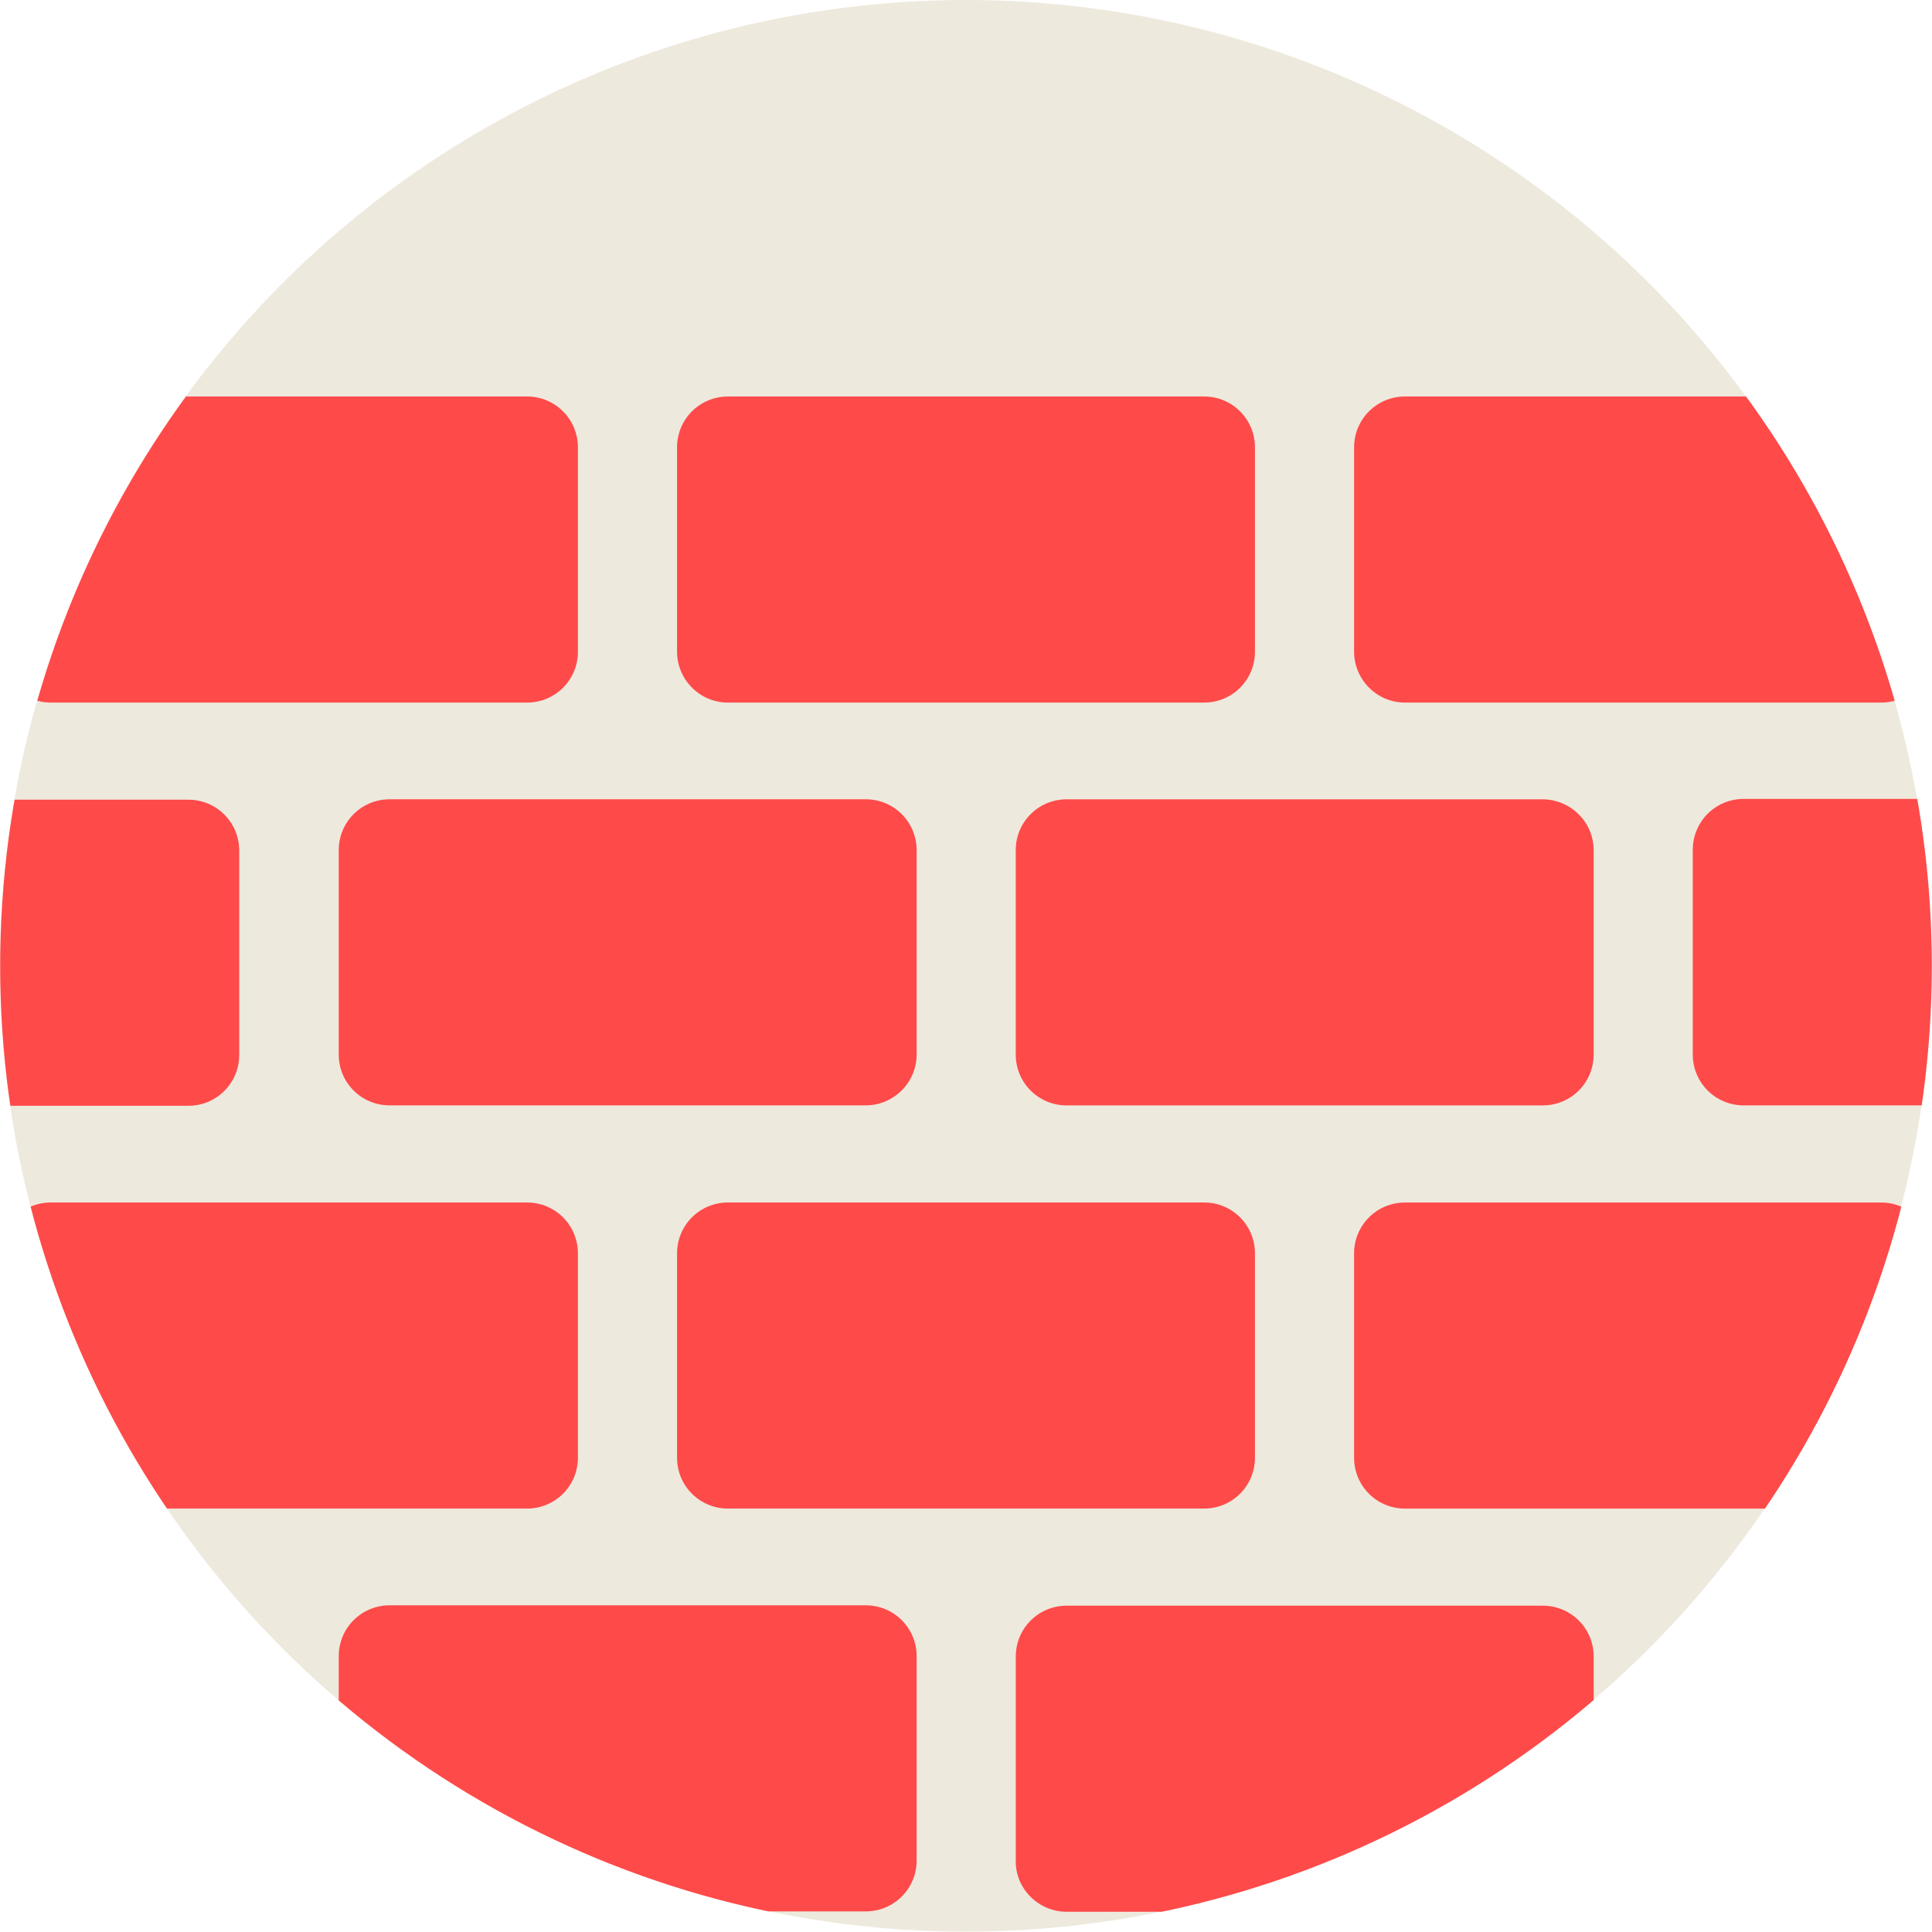
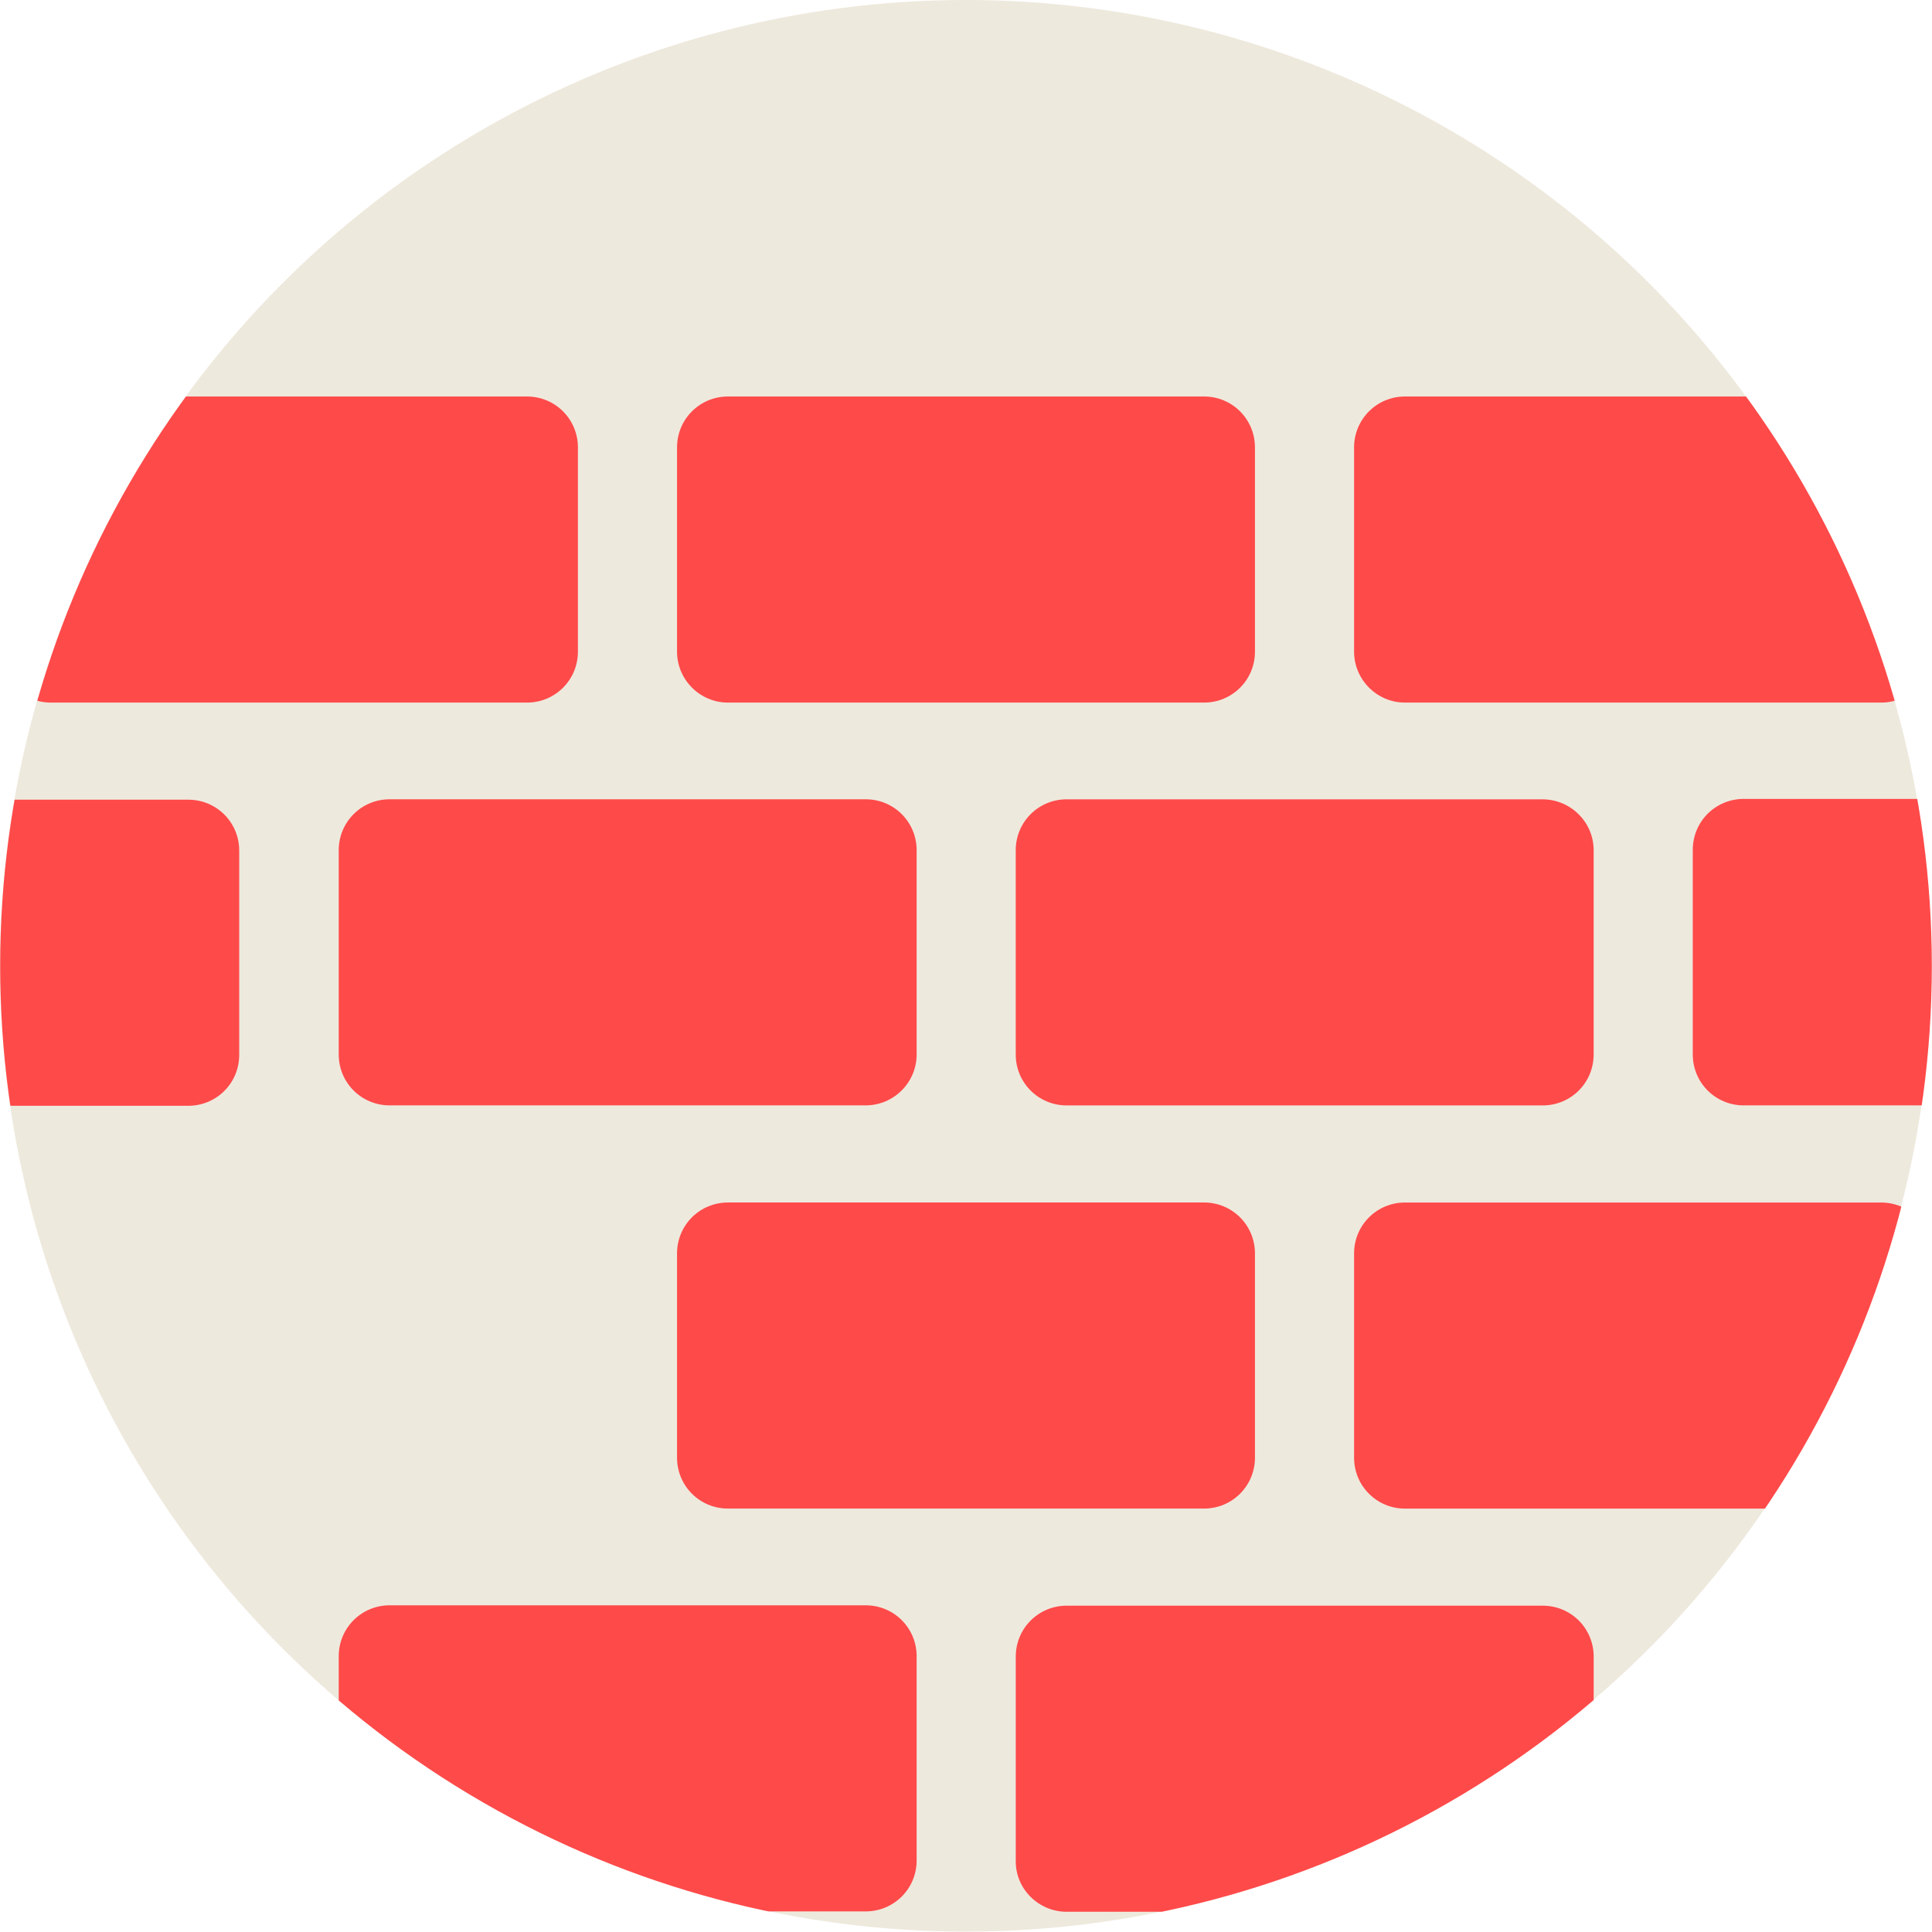
<svg xmlns="http://www.w3.org/2000/svg" style="width:100%; max-width:100%;" width="620" height="620" id="uuid-49265373-42a6-4406-bdcc-ac752a9b44b8" data-name="Layer 1" viewBox="0 0 620 620">
  <defs>
    <style>
      .uuid-81961edf-9702-4d29-9a76-38a61dbb9a2e {
        fill: #ff4a4a;
      }

      .uuid-fbc00854-9c17-4010-802f-b1a6b8d2ee47 {
        clip-path: url(#uuid-ec7715f2-663a-405e-997d-15a07ab99fc0);
      }

      .uuid-bf2abdc2-3189-4af3-9312-17aaecf8ddb4 {
        fill: #eee9dd;
      }

      .uuid-48374284-3b9b-404a-afd4-a1f85ddc8df1 {
        fill: none;
      }
    </style>
    <clipPath id="uuid-ec7715f2-663a-405e-997d-15a07ab99fc0">
      <circle class="uuid-48374284-3b9b-404a-afd4-a1f85ddc8df1" cx="310" cy="310" r="309.94" />
    </clipPath>
  </defs>
  <circle class="uuid-bf2abdc2-3189-4af3-9312-17aaecf8ddb4" cx="309.94" cy="309.94" r="309.94" />
  <g class="uuid-fbc00854-9c17-4010-802f-b1a6b8d2ee47">
    <g>
      <path class="uuid-81961edf-9702-4d29-9a76-38a61dbb9a2e" d="M16.35,225.47H169.11c9.07,0,16.35-7.28,16.35-16.35v-65.53c0-9.07-7.28-16.35-16.35-16.35H16.35c-9.07,0-16.35,7.28-16.35,16.35v65.53c0,8.94,7.28,16.35,16.35,16.35Z" />
      <path class="uuid-81961edf-9702-4d29-9a76-38a61dbb9a2e" d="M0,256.51v98.35H60.42c9.07,0,16.35-7.28,16.35-16.35v-65.53c0-9.07-7.28-16.35-16.35-16.35H0v-.13Z" />
      <path class="uuid-81961edf-9702-4d29-9a76-38a61dbb9a2e" d="M0,515.16v98.35H60.42c9.07,0,16.35-7.28,16.35-16.35v-65.53c0-9.07-7.28-16.35-16.35-16.35H0v-.13Z" />
-       <path class="uuid-81961edf-9702-4d29-9a76-38a61dbb9a2e" d="M16.35,484.12H169.11c9.07,0,16.35-7.28,16.35-16.35v-65.53c0-9.07-7.28-16.35-16.35-16.35H16.35c-9.07,0-16.35,7.28-16.35,16.35v65.53c0,9.07,7.28,16.35,16.35,16.35Z" />
      <path class="uuid-81961edf-9702-4d29-9a76-38a61dbb9a2e" d="M434.54,402.25v65.53c0,9.07,7.28,16.35,16.35,16.35h152.76c9.07,0,16.35-7.28,16.35-16.35v-65.53c0-9.07-7.28-16.35-16.35-16.35h-152.76c-9.07,0-16.35,7.28-16.35,16.35Z" />
      <path class="uuid-81961edf-9702-4d29-9a76-38a61dbb9a2e" d="M620,354.73v-98.35h-60.42c-9.07,0-16.35,7.28-16.35,16.35v65.65c0,9.07,7.28,16.35,16.35,16.35h60.42Z" />
      <path class="uuid-81961edf-9702-4d29-9a76-38a61dbb9a2e" d="M543.11,531.51v65.53c0,9.07,7.28,16.35,16.35,16.35h60.42v-98.35h-60.42c-8.94,.13-16.35,7.54-16.35,16.48Z" />
      <path class="uuid-81961edf-9702-4d29-9a76-38a61dbb9a2e" d="M294.16,338.38v-65.53c0-9.07-7.28-16.35-16.35-16.35H125.05c-9.07,0-16.35,7.28-16.35,16.35v65.53c0,9.07,7.28,16.35,16.35,16.35h152.76c8.94,0,16.35-7.28,16.35-16.35Z" />
      <path class="uuid-81961edf-9702-4d29-9a76-38a61dbb9a2e" d="M125.05,515.16c-9.07,0-16.35,7.28-16.35,16.35v65.53c0,9.07,7.28,16.35,16.35,16.35h152.76c9.07,0,16.35-7.28,16.35-16.35v-65.53c0-9.07-7.28-16.35-16.35-16.35H125.05Z" />
      <path class="uuid-81961edf-9702-4d29-9a76-38a61dbb9a2e" d="M233.62,225.47h152.76c9.07,0,16.35-7.28,16.35-16.35v-65.53c0-9.07-7.28-16.35-16.35-16.35H233.62c-9.07,0-16.35,7.28-16.35,16.35v65.53c0,8.94,7.28,16.35,16.35,16.35Z" />
      <path class="uuid-81961edf-9702-4d29-9a76-38a61dbb9a2e" d="M450.89,225.47h152.76c9.07,0,16.35-7.28,16.35-16.35v-65.53c0-9.07-7.28-16.35-16.35-16.35h-152.76c-9.07,0-16.35,7.28-16.35,16.35v65.53c0,8.94,7.28,16.35,16.35,16.35Z" />
      <path class="uuid-81961edf-9702-4d29-9a76-38a61dbb9a2e" d="M494.95,256.51h-152.64c-9.07,0-16.35,7.28-16.35,16.35v65.53c0,9.07,7.28,16.35,16.35,16.35h152.76c9.07,0,16.35-7.28,16.35-16.35v-65.53c0-9.07-7.41-16.35-16.48-16.35Z" />
      <path class="uuid-81961edf-9702-4d29-9a76-38a61dbb9a2e" d="M342.32,613.51h152.76c9.07,0,16.35-7.28,16.35-16.35v-65.53c0-9.07-7.28-16.35-16.35-16.35h-152.76c-9.07,0-16.35,7.28-16.35,16.35v65.53c-.13,8.94,7.28,16.35,16.35,16.35Z" />
      <path class="uuid-81961edf-9702-4d29-9a76-38a61dbb9a2e" d="M402.73,467.77v-65.53c0-9.07-7.28-16.35-16.35-16.35H233.62c-9.07,0-16.35,7.28-16.35,16.35v65.53c0,9.07,7.28,16.35,16.35,16.35h152.76c9.07,0,16.35-7.28,16.35-16.35Z" />
    </g>
  </g>
</svg>